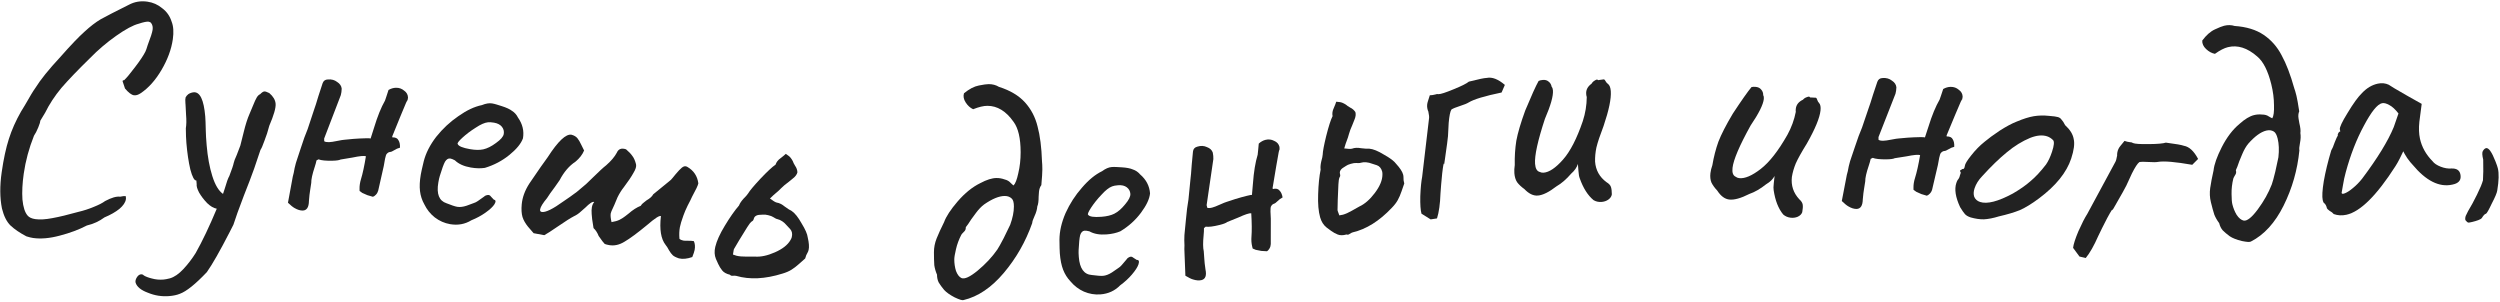
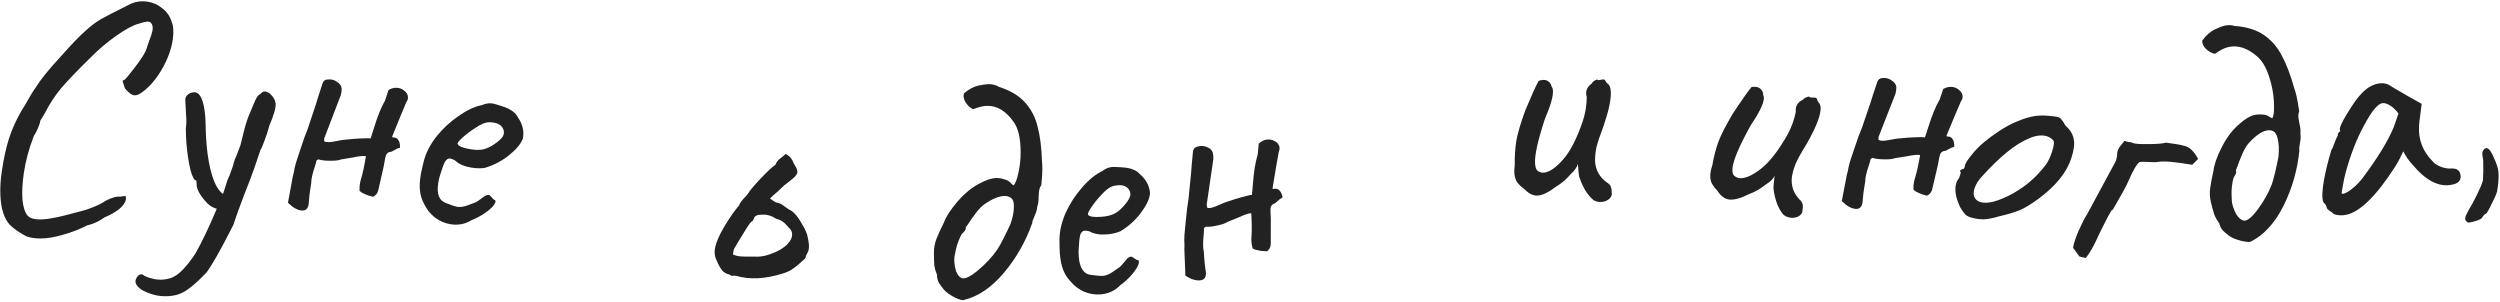
<svg xmlns="http://www.w3.org/2000/svg" width="1475" height="178" viewBox="0 0 1475 178" fill="none">
  <path d="M15.572 139.441C11.689 137.402 8.56 135.27 6.185 133.043C3.943 130.836 2.267 127.497 1.157 123.027C-0.102 116.785 -0.154 109.639 1.001 101.588C2.118 93.801 3.527 87.268 5.228 81.989C6.947 76.579 9.336 71.197 12.394 65.844L14.772 61.942C17.66 56.834 19.689 53.488 20.86 51.905C23.842 47.08 28.758 40.983 35.607 33.614C41.721 26.679 46.476 21.704 49.872 18.689C53.287 15.542 56.466 13.102 59.408 11.369C62.483 9.655 68.01 6.812 75.988 2.838C79.346 1.03 83.004 0.41 86.964 0.978C90.263 1.452 93.176 2.745 95.701 4.859C98.377 6.859 100.224 9.481 101.24 12.725C102.332 15.441 102.575 18.911 101.969 23.134C101.117 29.073 98.907 35.087 95.339 41.175C91.771 47.264 87.677 51.862 83.055 54.97C81.564 55.969 80.225 56.383 79.038 56.212C77.586 56.004 75.824 54.674 73.751 52.221C72.885 49.807 72.415 48.392 72.34 47.977C72.264 47.563 72.566 47.337 73.245 47.299C74.641 46.018 76.755 43.492 79.585 39.723C82.567 35.84 84.624 32.768 85.757 30.506C86.135 29.752 86.588 28.47 87.117 26.66C88.836 22.193 89.809 19.167 90.036 17.583C90.264 15.999 89.982 14.679 89.19 13.623C88.851 13.17 88.352 12.896 87.692 12.802C86.636 12.65 84.694 13.045 81.864 13.986C78.507 14.851 74.056 17.243 68.51 21.162C62.964 25.08 57.822 29.461 53.087 34.304C45.879 41.352 40.256 47.212 36.218 51.886C32.312 56.579 29.122 61.442 26.649 66.475L23.732 71.31C23.789 71.856 23.401 73.148 22.57 75.184C21.739 77.22 20.899 78.85 20.05 80.075C17.104 87.465 15.091 94.921 14.011 102.444C13.197 108.12 12.939 113.201 13.238 117.689C13.669 122.196 14.694 125.374 16.315 127.223C17.238 128.298 18.756 128.988 20.867 129.291C23.507 129.669 26.835 129.473 30.852 128.703C35.001 127.951 40.093 126.729 46.128 125.036C49.334 124.283 52.37 123.305 55.237 122.1C58.236 120.914 60.49 119.755 61.999 118.625C65.791 116.61 68.742 115.754 70.854 116.057C72.382 115.737 73.409 115.615 73.937 115.691C74.201 115.729 74.305 115.946 74.248 116.342C74.342 116.625 74.351 117.03 74.275 117.558C74.01 119.406 72.727 121.309 70.425 123.269C68.142 125.097 65.209 126.764 61.626 128.27C58.607 130.531 55.146 132.122 51.242 133.043C46.583 135.473 41.246 137.468 35.23 139.029C29.346 140.61 24.094 141.068 19.474 140.405C18.419 140.254 17.118 139.933 15.572 139.441Z" fill="#222222" />
  <path d="M158.87 54.905C161.175 56.852 162.422 58.954 162.613 61.213C162.815 63.604 161.573 67.924 158.889 74.172C158.084 77.317 157.129 80.275 156.024 83.044C155.053 85.802 154.268 87.608 153.671 88.461L149.978 99.41C148.355 103.962 146.329 109.285 143.899 115.377C140.939 123.12 138.88 128.847 137.721 132.557L135.483 136.961C129.736 148.15 125.249 156.022 122.02 160.576C115.262 167.703 109.935 171.965 106.038 173.364C104.356 174.042 102.319 174.481 99.927 174.683C95.543 175.052 91.34 174.403 87.319 172.735C83.177 171.211 80.733 169.21 79.989 166.73C79.777 165.811 80.025 164.787 80.733 163.657C81.441 162.527 82.259 161.922 83.189 161.844C83.854 161.788 84.407 162.009 84.851 162.507C85.981 163.214 87.57 163.816 89.62 164.312C91.812 164.93 94.105 165.138 96.496 164.937C97.426 164.858 98.677 164.619 100.249 164.219C102.862 163.463 105.517 161.633 108.216 158.73C110.915 155.826 113.326 152.679 115.448 149.288C119.405 142.264 123.554 133.551 127.895 123.15C125.991 122.775 124.091 121.664 122.195 119.817C120.289 117.837 118.709 115.762 117.455 113.593C116.335 111.413 115.863 109.78 116.039 108.695L115.854 106.503C114.658 106.604 113.471 104.429 112.293 99.979C111.248 95.518 110.473 90.298 109.969 84.319C109.778 82.06 109.67 79.193 109.644 75.716C109.997 73.545 110.044 70.932 109.786 67.876C109.65 64.676 109.543 62.611 109.464 61.681L109.397 60.884C109.263 59.29 109.3 58.149 109.51 57.463C109.852 56.765 110.4 56.116 111.152 55.518C112.17 54.897 113.211 54.541 114.274 54.452C117.994 54.138 120.268 58.897 121.098 68.729C121.221 70.19 121.329 73.058 121.422 77.332C121.446 79.203 121.615 81.999 121.929 85.719C122.511 92.628 123.625 98.689 125.269 103.902C126.913 109.116 129.014 112.619 131.574 114.41L132.534 111.519C133.671 107.543 134.593 104.989 135.3 103.859C136.836 99.849 137.691 97.302 137.867 96.216C138.054 95.264 138.656 93.674 139.673 91.448L141.81 85.848C142.008 85.029 142.659 82.432 143.762 78.057C144.854 73.549 146.018 69.905 147.255 67.124C147.697 66.017 148.366 64.422 149.26 62.339C150.144 60.124 150.879 58.523 151.465 57.537C152.05 56.551 152.731 55.891 153.505 55.558C154.49 54.539 155.314 54.001 155.979 53.945C156.51 53.9 157.474 54.22 158.87 54.905Z" fill="#222222" />
  <path d="M229.224 53.078C230.673 52.245 232.13 51.812 233.596 51.779C235.462 51.738 237.075 52.302 238.435 53.472C239.925 54.506 240.69 55.889 240.728 57.622C240.734 57.888 240.616 58.558 240.373 59.63C240.734 57.888 239.399 60.786 236.366 68.322C233.334 75.858 231.69 79.896 231.436 80.435L231.449 81.035C233.315 80.993 234.528 81.566 235.088 82.754C235.779 83.805 236.078 85.266 235.986 87.135C234.793 87.428 233.67 87.92 232.618 88.611C231.567 89.301 230.708 89.653 230.041 89.668C229.642 89.677 229.179 89.888 228.655 90.299C228.131 90.711 227.808 91.185 227.687 91.722C227.432 92.261 227.012 94.337 226.425 97.951L223.148 112.428C222.902 113.367 222.454 114.177 221.802 114.859C221.15 115.54 220.559 115.953 220.029 116.099C219.493 115.977 218.419 115.668 216.808 115.17C215.326 114.537 214.316 114.092 213.777 113.838C213.235 113.45 212.693 113.062 212.151 112.674L212.124 111.474C212.082 109.608 212.372 107.667 212.994 105.653C213.989 102.43 214.956 97.941 215.894 92.185C214.819 91.809 212.157 92.068 207.909 92.963C203.659 93.725 201.333 94.111 200.934 94.12C200.143 94.537 198.548 94.773 196.148 94.826C192.282 94.913 189.542 94.641 187.928 94.01L186.742 94.636C186.502 95.842 186.132 97.184 185.631 98.662C184.257 102.827 183.593 105.91 183.637 107.909C183.412 109.781 183.18 111.32 182.94 112.526C182.703 113.865 182.481 115.87 182.274 118.542C182.224 122.278 181 124.172 178.6 124.226C177.134 124.258 175.522 123.761 173.766 122.733C172.821 122.221 171.531 121.183 169.895 119.619L172.751 104.151C173.124 102.943 173.486 101.268 173.839 99.126C174.324 96.981 174.819 95.236 175.322 93.891L177.383 87.644C178.878 82.943 180.26 79.111 181.527 76.148C181.527 76.148 182.839 72.185 185.463 64.257C185.842 63.316 186.652 60.763 187.893 56.601C189.264 52.303 190.075 49.818 190.327 49.145C190.827 47.667 191.877 46.91 193.477 46.874C195.606 46.693 197.418 47.186 198.911 48.353C200.534 49.384 201.431 50.698 201.6 52.294C201.609 52.694 201.557 53.362 201.444 54.298C201.329 55.101 201.209 55.704 201.085 56.107L191.255 81.733L191.29 83.332C191.832 83.72 192.77 83.899 194.103 83.87C195.169 83.846 196.764 83.61 198.888 83.162C201.146 82.712 202.541 82.481 203.074 82.469C204.271 82.309 206.067 82.135 208.464 81.948C210.86 81.761 213.258 81.641 215.657 81.588C217.524 81.546 218.525 81.59 218.661 81.721L220.718 75.273C222.705 68.694 224.853 63.378 227.163 59.325C227.287 58.922 227.538 58.183 227.914 57.108C228.287 55.899 228.724 54.556 229.224 53.078Z" fill="#222222" />
  <path d="M278.134 129.947C274.353 132.274 270.162 133.044 265.563 132.254C262.278 131.691 259.259 130.361 256.507 128.266C253.887 126.193 251.827 123.607 250.33 120.509C248.982 118.114 248.139 115.534 247.802 112.77C247.464 110.007 247.623 106.72 248.276 102.909C248.502 101.594 249.084 98.989 250.024 95.091C251.252 90.297 253.697 85.508 257.359 80.725C261.152 75.965 265.5 71.908 270.404 68.556C275.331 65.072 279.967 62.891 284.311 62.013C286.639 61.06 288.657 60.73 290.366 61.023C291.286 61.181 292.194 61.404 293.091 61.693C293.989 61.983 294.952 62.283 295.981 62.595C298.804 63.485 300.871 64.449 302.181 65.485C303.645 66.413 304.779 67.689 305.582 69.316C308.304 73.165 309.293 77.257 308.549 81.594C307.482 84.658 304.825 87.922 300.578 91.387C296.331 94.852 291.496 97.405 286.074 99.045C283.573 99.427 280.812 99.359 277.789 98.841C273.716 98.142 270.577 96.724 268.373 94.587C267.258 93.99 266.372 93.635 265.715 93.522C264.532 93.319 263.477 93.95 262.549 95.414C261.753 96.901 260.731 99.702 259.484 103.817C259.195 104.714 258.904 106.017 258.611 107.726C257.461 114.428 259.064 118.49 263.419 119.914C266.329 121.09 268.441 121.79 269.755 122.016C271.332 122.286 273.196 122.065 275.347 121.352L279.465 119.826C280.321 119.567 281.134 119.166 281.904 118.621C282.673 118.077 283.366 117.587 283.982 117.152C284.29 116.934 284.752 116.607 285.368 116.172C286.006 115.605 286.534 115.29 286.951 115.226C287.521 115.053 288.004 115.001 288.398 115.068C288.924 115.159 289.459 115.589 290.003 116.358C290.57 116.997 291.028 117.481 291.377 117.812C292.56 118.015 292.676 118.914 291.726 120.51C290.798 121.974 289.026 123.631 286.408 125.482C283.945 127.224 281.187 128.712 278.134 129.947ZM285.107 88.124C287.499 87.587 290.015 86.328 292.655 84.346C295.426 82.386 296.947 80.618 297.217 79.041C297.488 77.464 297.122 76.048 296.12 74.794C295.117 73.54 293.565 72.733 291.462 72.372C289.885 72.101 288.68 72.03 287.846 72.157C285.917 72.367 283.5 73.441 280.597 75.378C277.717 77.183 275.154 79.111 272.909 81.161C270.663 83.211 269.704 84.466 270.03 84.928C270.484 86.224 272.945 87.255 277.414 88.021C280.436 88.54 283.001 88.574 285.107 88.124Z" fill="#222222" />
-   <path d="M314.846 137.593C314.181 136.792 313.064 135.5 311.495 133.718C309.951 131.805 308.878 129.912 308.275 128.038C307.697 126.032 307.544 123.563 307.815 120.63C308.174 116.493 309.684 112.366 312.344 108.248L319.029 98.501L323.144 92.754C329.232 83.304 333.915 78.882 337.192 79.489C338.741 79.911 339.902 80.601 340.674 81.557C341.446 82.514 342.17 83.732 342.845 85.213C343.52 86.694 344.113 87.888 344.623 88.796C343.637 91.19 341.943 93.385 339.54 95.381C335.835 97.815 332.723 101.442 330.203 106.264L327.436 110.227C325.281 113.082 323.717 115.302 322.746 116.885C320.304 119.823 318.95 122.013 318.683 123.455C318.513 124.373 318.822 124.904 319.608 125.05C321.837 125.462 326.161 123.347 332.579 118.704C335.065 116.995 336.308 116.14 336.308 116.14C339.26 114.11 341.717 112.192 343.679 110.385C344.611 109.744 346.572 107.937 349.563 104.965C353.379 101.197 356.076 98.713 357.654 97.513C360.572 94.934 362.655 92.472 363.902 90.127C364.864 87.864 366.684 87.184 369.365 88.087C371.006 89.475 372.254 90.791 373.109 92.034C373.988 93.146 374.705 94.77 375.258 96.906C375.564 98.184 375.04 99.917 373.686 102.107C372.462 104.322 370.593 107.094 368.078 110.426C366.666 112.198 365.413 114.204 364.321 116.442C363.36 118.705 362.753 120.152 362.501 120.784L360.789 124.535L360.338 125.875C360.12 127.055 360.275 128.779 360.805 131.046C362.762 130.731 364.337 130.276 365.532 129.684C366.881 128.984 368.035 128.249 368.991 127.476C369.948 126.704 370.581 126.211 370.892 125.998C373.319 123.871 375.703 122.346 378.044 121.423C378.452 120.685 379.044 120.048 379.821 119.514C380.622 118.849 381.178 118.409 381.489 118.196C383.46 117.069 384.763 115.886 385.399 114.648L394.743 107.021C395.52 106.487 396.268 105.744 396.986 104.792C397.705 103.84 398.232 103.192 398.567 102.847C400.135 100.968 401.397 99.642 402.354 98.87C403.465 97.991 404.509 97.845 405.485 98.432C409.283 100.627 411.461 103.877 412.02 108.184C411.802 109.364 410.571 111.984 408.328 116.044C407.848 117.175 406.984 118.914 405.736 121.259C404.644 123.498 403.809 125.445 403.231 127.101C402.124 130.15 401.425 132.462 401.134 134.035C400.746 136.133 400.661 138.422 400.88 140.903C401.463 141.418 402.213 141.76 403.131 141.93C403.786 142.051 404.729 142.09 405.957 142.046C407.317 142.027 408.455 142.102 409.373 142.272C410.048 143.753 410.204 145.476 409.84 147.443C409.67 148.361 409.206 149.766 408.449 151.66C405.405 152.724 402.78 152.984 400.576 152.441C398.789 151.839 397.55 151.203 396.861 150.533C396.171 149.863 395.465 148.918 394.741 147.7C394.042 146.35 393.359 145.274 392.694 144.473C389.95 140.982 389.032 135.321 389.939 127.488C389.069 127.056 386.375 128.795 381.854 132.704C376.091 137.469 371.615 140.776 368.425 142.626C365.366 144.501 362.329 145.159 359.313 144.601C358.264 144.407 357.424 144.184 356.793 143.932C356.21 143.417 355.011 141.839 353.194 139.198C352.461 137.299 351.458 135.758 350.186 134.573C349.471 130.373 349.104 127.593 349.085 126.233C348.958 124.718 349.004 123.371 349.223 122.191C349.441 121.011 349.897 120.011 350.592 119.19C350.092 118.962 349.375 119.168 348.443 119.809C347.511 120.45 346.542 121.288 345.537 122.323C345.202 122.667 344.311 123.452 342.865 124.676C341.549 125.924 340.15 126.885 338.67 127.56C336.723 128.556 333.574 130.55 329.224 133.541C325.339 136.212 322.645 137.951 321.139 138.757L314.846 137.593Z" fill="#222222" />
  <path d="M430.643 162.087C428.568 161.594 427.054 160.755 426.102 159.569C425.15 158.384 424.359 157.1 423.728 155.717C423.097 154.334 422.648 153.336 422.382 152.725C421.516 150.601 421.391 148.241 422.008 145.647C422.839 142.144 424.714 137.999 427.633 133.21C430.582 128.292 433.381 124.297 436.029 121.226C436.436 120.089 437.293 118.785 438.602 117.314C440.04 115.874 440.981 114.796 441.426 114.079C442.345 112.516 444.737 109.658 448.601 105.505C452.625 101.253 455.616 98.468 457.573 97.151C458.073 95.626 459.06 94.353 460.536 93.333C462.042 92.183 463.067 91.33 463.61 90.774C463.968 90.996 464.555 91.409 465.371 92.014C466.187 92.619 466.975 93.628 467.735 95.042C467.971 95.783 468.434 96.716 469.127 97.839C469.949 98.994 470.401 100.266 470.482 101.656C470.174 102.953 469.267 104.176 467.76 105.326C466.414 106.377 465.566 107.066 465.214 107.394C463.386 108.741 461.929 109.971 460.843 111.084C459.757 112.196 458.877 113.015 458.204 113.541C457.019 114.493 455.707 115.688 454.269 117.129C456.129 118.529 457.448 119.322 458.226 119.507C459.814 119.747 461.408 120.537 463.008 121.876C464.64 123.086 466.008 123.959 467.114 124.495C469.005 125.767 470.958 128.217 472.974 131.848C475.15 135.38 476.347 138.131 476.565 140.101C477.314 143.294 477.488 145.733 477.088 147.42C476.934 148.068 476.746 148.572 476.524 148.93C475.857 150.005 475.37 151.192 475.062 152.489C474.358 153.144 473.142 154.226 471.414 155.734C469.846 157.143 468.339 158.293 466.895 159.183C465.45 160.073 463.696 160.822 461.634 161.428C451.42 164.622 442.337 165.069 434.387 162.77C433.868 162.647 433.188 162.622 432.348 162.697C431.638 162.803 431.07 162.599 430.643 162.087ZM434.537 150.883C436.093 151.253 437.971 151.425 440.17 151.398C442.369 151.372 444.083 151.368 445.312 151.386C448.808 151.668 452.776 150.829 457.216 148.868C461.656 146.907 464.684 144.543 466.3 141.775C466.745 141.058 467.028 140.44 467.151 139.921C467.614 137.975 467.304 136.394 466.222 135.178C465.895 134.826 465.239 134.123 464.257 133.067C463.404 132.042 462.504 131.212 461.559 130.577C460.614 129.941 459.622 129.5 458.584 129.254L458.195 129.161C457.936 129.099 457.268 128.735 456.193 128.069C455.606 127.656 454.599 127.279 453.172 126.941C451.875 126.633 450.871 126.531 450.161 126.637C449.741 126.674 449.046 126.715 448.076 126.758C447.107 126.802 446.285 127.087 445.612 127.612C445.1 128.039 444.721 128.771 444.474 129.809C444.413 130.068 443.981 130.445 443.178 130.94C442.536 131.336 440.169 134.953 436.078 141.793L433.32 146.483C433.129 146.712 432.987 147.021 432.895 147.41L432.442 150.18L434.537 150.883Z" fill="#222222" />
  <path d="M568.45 177.048C567.783 177.315 566.05 176.783 563.248 175.453C560.447 173.988 558.379 172.523 557.045 171.058C555.71 169.459 554.642 167.993 553.841 166.661C553.173 165.328 552.839 163.795 552.837 162.061C552.035 160.195 551.501 158.329 551.232 156.463C551.097 154.463 551.028 151.93 551.026 148.863C551.023 146.063 551.554 143.329 552.619 140.662C553.683 137.994 555.147 134.793 557.011 131.058C558.208 127.723 560.871 123.655 565 118.851C569.263 113.914 573.726 110.31 578.391 108.04C582.123 106.036 585.322 105.034 587.988 105.031C589.588 105.03 591.122 105.295 592.589 105.827C594.189 106.226 595.39 106.892 596.191 107.824C596.992 108.624 597.592 109.157 597.992 109.423C599.058 108.355 599.989 105.955 600.786 102.221C601.716 98.353 602.179 94.219 602.175 89.819C602.168 81.553 600.763 75.554 597.96 71.823C593.555 65.56 588.419 62.431 582.552 62.436C580.285 62.438 577.486 63.107 574.154 64.443C572.42 63.645 570.952 62.313 569.75 60.447C568.549 58.581 568.214 56.782 568.746 55.048C571.81 52.512 574.742 50.976 577.542 50.44C580.208 49.905 582.141 49.636 583.341 49.635C585.608 49.633 587.608 50.165 589.343 51.23C596.011 53.358 601.147 56.42 604.75 60.417C608.354 64.414 610.825 69.145 612.163 74.611C613.634 80.076 614.506 86.942 614.78 95.209C614.914 96.409 614.982 98.008 614.984 100.008C614.986 101.742 614.788 104.809 614.392 109.209C613.593 110.276 613.127 111.61 612.995 113.21C612.863 114.81 612.798 115.744 612.798 116.01C612.8 118.677 612.535 120.611 612.003 121.811C611.871 123.544 611.339 125.412 610.408 127.412C609.476 129.413 609.01 130.814 609.011 131.614C605.154 142.55 599.562 152.355 592.236 161.028C584.91 169.701 576.981 175.041 568.45 177.048ZM567.239 164.049C569.106 164.848 572.305 163.378 576.835 159.641C581.498 155.77 585.362 151.634 588.424 147.231C589.223 146.03 590.488 143.763 592.219 140.428C593.949 136.96 595.213 134.359 596.012 132.625C597.475 128.623 598.205 125.023 598.203 121.823C598.201 119.556 597.8 118.023 596.999 117.224C595.931 116.158 594.531 115.626 592.797 115.627C589.464 115.63 585.399 117.3 580.602 120.638C579.003 121.839 577.404 123.507 575.806 125.642C574.341 127.643 573.409 128.911 573.009 129.444C571.678 131.579 570.612 133.113 569.813 134.047L569.814 134.447C569.814 135.38 569.415 136.181 568.616 136.848C567.949 137.515 567.483 138.049 567.217 138.449C565.753 141.25 564.688 144.118 564.024 147.052C563.36 149.852 563.028 151.853 563.029 153.053C563.031 155.453 563.367 157.719 564.035 159.852C564.837 161.985 565.905 163.384 567.239 164.049Z" fill="#222222" />
  <path d="M660.859 168.378C657.761 171.56 653.886 173.33 649.234 173.69C645.91 173.947 642.658 173.396 639.477 172.038C636.429 170.668 633.8 168.665 631.59 166.028C629.698 164.034 628.25 161.739 627.247 159.142C626.243 156.545 625.593 153.319 625.294 149.464C625.192 148.135 625.119 145.466 625.076 141.457C625.095 136.507 626.294 131.266 628.675 125.733C631.188 120.189 634.412 115.192 638.348 110.742C642.273 106.159 646.234 102.911 650.232 100.997C652.256 99.503 654.132 98.689 655.86 98.555C656.791 98.484 657.726 98.478 658.667 98.539C659.608 98.6 660.615 98.656 661.689 98.707C664.644 98.879 666.884 99.308 668.408 99.992C670.055 100.534 671.466 101.494 672.643 102.874C676.223 105.941 678.183 109.667 678.523 114.054C678.238 117.286 676.46 121.101 673.189 125.499C669.919 129.898 665.855 133.556 660.999 136.472C658.668 137.455 655.973 138.064 652.916 138.301C648.795 138.62 645.405 138.012 642.745 136.48C641.518 136.173 640.572 136.046 639.907 136.097C638.711 136.19 637.842 137.059 637.301 138.706C636.892 140.342 636.587 143.308 636.384 147.603C636.323 148.544 636.359 149.879 636.493 151.607C637.017 158.387 639.565 161.934 644.136 162.249C647.245 162.677 649.464 162.84 650.794 162.737C652.389 162.614 654.143 161.943 656.054 160.726L659.673 158.239C660.44 157.779 661.13 157.19 661.744 156.474C662.357 155.758 662.909 155.114 663.399 154.541C663.645 154.254 664.013 153.825 664.503 153.252C664.984 152.546 665.418 152.111 665.807 151.947C666.318 151.64 666.773 151.472 667.172 151.441C667.703 151.4 668.327 151.686 669.043 152.299C669.749 152.779 670.312 153.137 670.731 153.372C671.928 153.279 672.26 154.123 671.729 155.903C671.188 157.549 669.875 159.59 667.789 162.025C665.827 164.316 663.517 166.434 660.859 168.378ZM657.39 126.12C659.578 125.014 661.709 123.178 663.784 120.61C665.992 118.032 667.034 115.946 666.911 114.35C666.787 112.755 666.086 111.472 664.808 110.501C663.529 109.53 661.826 109.127 659.699 109.291C658.104 109.415 656.918 109.64 656.141 109.968C654.321 110.643 652.24 112.275 649.9 114.864C647.549 117.319 645.535 119.815 643.859 122.352C642.183 124.888 641.56 126.341 641.99 126.709C642.747 127.854 645.385 128.252 649.905 127.902C652.963 127.666 655.458 127.071 657.39 126.12Z" fill="#222222" />
  <path d="M742.667 84.736C743.897 83.606 745.224 82.865 746.648 82.511C748.459 82.061 750.157 82.257 751.74 83.1C753.421 83.782 754.47 84.964 754.888 86.646C754.952 86.905 754.983 87.584 754.982 88.684C754.952 86.905 754.284 90.025 752.979 98.043C751.674 106.06 750.956 110.36 750.826 110.942L750.971 111.525C752.782 111.074 754.091 111.367 754.898 112.403C755.803 113.278 756.415 114.637 756.736 116.481C755.635 117.029 754.648 117.755 753.773 118.659C752.899 119.563 752.138 120.096 751.491 120.257C751.103 120.353 750.698 120.66 750.277 121.176C749.856 121.693 749.645 122.227 749.644 122.776C749.514 123.358 749.56 125.476 749.781 129.131L749.759 143.974C749.725 144.944 749.465 145.833 748.979 146.641C748.492 147.449 748.007 147.981 747.521 148.239C746.971 148.239 745.856 148.172 744.174 148.04C742.59 147.747 741.507 147.535 740.925 147.405C740.311 147.145 739.697 146.886 739.083 146.626L738.794 145.462C738.344 143.65 738.201 141.693 738.366 139.592C738.63 136.229 738.588 131.637 738.241 125.815C737.109 125.684 734.569 126.522 730.621 128.327C726.641 130.002 724.457 130.888 724.069 130.985C723.389 131.566 721.884 132.146 719.555 132.725C715.803 133.657 713.07 133.992 711.356 133.731L710.336 134.603C710.367 135.832 710.3 137.222 710.136 138.774C709.709 143.139 709.737 146.292 710.219 148.233C710.41 150.109 710.521 151.661 710.552 152.89C710.615 154.249 710.838 156.254 711.222 158.906C711.993 162.562 711.214 164.679 708.884 165.257C707.461 165.611 705.78 165.479 703.84 164.862C702.806 164.569 701.319 163.839 699.381 162.672L698.773 146.955C698.872 145.694 698.859 143.98 698.732 141.813C698.736 139.614 698.835 137.804 699.031 136.381L699.672 129.833C700.099 124.919 700.606 120.877 701.193 117.709C701.193 117.709 701.603 113.554 702.424 105.244C702.587 104.242 702.818 101.575 703.115 97.242C703.51 92.747 703.756 90.144 703.854 89.433C704.018 87.881 704.876 86.912 706.429 86.526C708.467 85.883 710.343 85.966 712.056 86.777C713.866 87.427 715.028 88.512 715.543 90.032C715.64 90.421 715.736 91.084 715.832 92.022C715.895 92.83 715.91 93.445 715.877 93.865L711.908 121.023L712.294 122.576C712.908 122.835 713.862 122.805 715.156 122.483C716.191 122.226 717.696 121.646 719.67 120.743C721.773 119.809 723.084 119.277 723.601 119.148C724.734 118.73 726.449 118.166 728.746 117.458C731.043 116.75 733.356 116.107 735.685 115.528C737.497 115.078 738.483 114.902 738.645 114.999L739.237 108.257C739.732 101.402 740.662 95.745 742.026 91.284C742.059 90.864 742.141 90.088 742.272 88.956C742.371 87.695 742.503 86.288 742.667 84.736Z" fill="#222222" />
-   <path d="M794.442 138.342C792.39 138.926 790.66 138.933 789.25 138.364C787.84 137.795 786.522 137.061 785.296 136.162C784.07 135.264 783.192 134.613 782.661 134.209C780.867 132.779 779.606 130.781 778.876 128.216C777.89 124.754 777.501 120.221 777.708 114.617C777.879 108.884 778.369 104.031 779.179 100.058C778.979 98.867 779.09 97.311 779.513 95.388C780.065 93.429 780.359 92.028 780.397 91.186C780.435 89.372 781.126 85.71 782.468 80.199C783.903 74.523 785.152 70.632 786.216 68.527C785.907 66.952 786.146 65.358 786.936 63.748C787.688 62.008 788.166 60.764 788.368 60.013C788.789 60.032 789.503 60.105 790.511 60.235C791.518 60.364 792.699 60.86 794.053 61.722C794.62 62.254 795.48 62.84 796.634 63.483C797.915 64.088 798.931 64.978 799.68 66.151C800.045 67.433 799.851 68.944 799.099 70.683C798.438 72.257 798.034 73.273 797.887 73.731C796.951 75.8 796.28 77.585 795.876 79.086C795.472 80.588 795.104 81.732 794.774 82.519C794.204 83.929 793.644 85.613 793.093 87.572C795.4 87.886 796.938 87.933 797.708 87.714C799.21 87.148 800.987 87.058 803.038 87.445C805.052 87.703 806.673 87.797 807.9 87.725C810.171 87.91 813.073 89.094 816.605 91.277C820.229 93.296 822.618 95.111 823.77 96.724C825.983 99.144 827.327 101.187 827.802 102.854C827.984 103.496 828.066 104.027 828.048 104.448C827.991 105.712 828.146 106.985 828.511 108.267C828.217 109.183 827.684 110.721 826.913 112.881C826.233 114.876 825.48 116.616 824.655 118.098C823.829 119.581 822.664 121.091 821.161 122.628C813.809 130.404 806.103 135.231 798.042 137.109C797.529 137.255 796.925 137.566 796.228 138.042C795.66 138.481 795.065 138.581 794.442 138.342ZM792.366 126.664C793.905 126.226 795.627 125.459 797.533 124.362C799.439 123.265 800.933 122.424 802.014 121.839C805.202 120.377 808.254 117.706 811.17 113.826C814.086 109.947 815.573 106.404 815.631 103.199C815.669 102.357 815.615 101.679 815.469 101.166C814.921 99.243 813.878 98.014 812.341 97.482C811.883 97.335 810.967 97.041 809.594 96.6C808.349 96.122 807.159 95.837 806.024 95.745C804.888 95.652 803.808 95.751 802.782 96.043L802.397 96.153C802.14 96.226 801.38 96.234 800.117 96.178C799.403 96.104 798.34 96.268 796.93 96.669C795.647 97.034 794.722 97.436 794.154 97.875C793.805 98.113 793.219 98.488 792.394 99C791.57 99.512 790.992 100.161 790.661 100.949C790.423 101.571 790.449 102.395 790.741 103.421C790.814 103.678 790.622 104.218 790.163 105.041C789.796 105.7 789.499 110.013 789.271 117.98L789.155 123.419C789.1 123.712 789.127 124.051 789.237 124.436L790.195 127.074L792.366 126.664Z" fill="#222222" />
-   <path d="M844.073 129.441C842.97 128.717 841.17 127.592 838.675 126.067C838.111 124.006 837.878 120.582 837.974 115.796C838.174 110.852 838.539 107.031 839.069 104.334L843.137 69.788C843.262 69.081 843.122 67.748 842.716 65.79C842.504 65.425 842.317 64.851 842.154 64.068C841.856 62.632 841.964 61.18 842.476 59.712C842.989 58.244 843.359 57.078 843.589 56.213L845.196 56.084C845.588 56.003 846.11 55.894 846.763 55.759C847.519 55.466 848.185 55.396 848.761 55.548C849.991 55.566 852.926 54.617 857.567 52.7C862.338 50.758 865.361 49.245 866.634 48.164L873.643 46.506C875.21 46.181 876.399 46.002 877.209 45.97C880.342 45.32 883.895 46.694 887.868 50.091L885.939 54.577C876.017 56.635 869.546 58.59 866.526 60.442C865.563 61.05 863.868 61.742 861.442 62.518C859.015 63.294 857.32 63.986 856.357 64.594C855.633 65.698 855.09 68.329 854.727 72.49C854.495 76.623 854.357 79.239 854.312 80.338L853.795 84.734C852.651 93.006 852.066 97.076 852.039 96.946C851.871 95.483 851.492 97.263 850.9 102.288C850.412 107.156 850.074 111.107 849.887 114.141C849.669 120.314 848.985 125.222 847.835 128.865L844.073 129.441Z" fill="#222222" />
  <path d="M940.216 118.094C936.793 115.279 934.056 110.941 932.005 105.079C931.679 104.302 931.44 102.916 931.288 100.922C931.136 98.928 931.03 97.532 930.97 96.734C930.323 98.789 928.998 100.695 926.992 102.452C924.166 105.742 921.28 108.235 918.334 109.93C913.913 113.342 910.24 115.159 907.315 115.381C904.656 115.583 902.019 114.313 899.404 111.57C897.564 110.239 896.123 108.878 895.082 107.486C894.173 106.084 893.637 104.32 893.476 102.193C893.364 100.73 893.442 99.12 893.71 97.361C893.602 92.422 893.907 87.651 894.627 83.05C895.48 78.439 897.234 72.489 899.889 65.2C903.506 56.501 906.14 50.684 907.789 47.751C908.433 47.434 909.287 47.236 910.351 47.155C911.68 47.054 912.774 47.371 913.633 48.109C914.624 48.836 915.236 49.859 915.471 51.178C915.91 51.679 916.165 52.395 916.236 53.326C916.488 56.65 914.909 62.252 911.496 70.134C907.262 83.025 905.326 91.864 905.69 96.65C905.903 99.442 906.827 101.044 908.463 101.454C909.158 101.802 909.904 101.946 910.702 101.886C914.026 101.633 917.842 99.069 922.152 94.195C926.461 89.321 930.364 81.737 933.86 71.442C935.378 66.78 936.154 62.041 936.189 57.224C936.025 56.836 935.913 56.242 935.853 55.445C935.671 53.052 936.721 51.033 939.003 49.389C939.474 48.55 940.159 47.897 941.06 47.427C941.95 46.824 942.548 46.779 942.855 47.29L946.03 46.848C946.419 46.685 946.848 47.053 947.318 47.954C947.777 48.721 948.217 49.223 948.636 49.458C949.627 50.185 950.203 51.612 950.365 53.739C950.699 58.127 949.282 64.987 946.114 74.321C943.992 79.831 942.577 84.084 941.869 87.08C941.284 89.932 941.025 92.693 941.095 95.362C941.479 100.414 943.725 104.456 947.833 107.486C949.234 108.316 950.107 109.252 950.454 110.296C950.801 111.339 950.978 112.796 950.987 114.668C950.812 115.884 950.09 116.942 948.821 117.841C947.675 118.597 946.371 119.03 944.909 119.141C943.18 119.273 941.616 118.924 940.216 118.094Z" fill="#222222" />
  <path d="M1052.09 126.545C1049.26 123.139 1047.38 118.366 1046.46 112.224C1046.29 111.399 1046.31 109.993 1046.54 108.006C1046.76 106.018 1046.92 104.627 1047.01 103.832C1045.99 105.73 1044.33 107.354 1042.03 108.705C1038.64 111.409 1035.34 113.318 1032.12 114.432C1027.14 116.957 1023.2 118.055 1020.28 117.727C1017.63 117.428 1015.28 115.687 1013.22 112.503C1011.66 110.852 1010.5 109.245 1009.74 107.683C1009.11 106.136 1008.91 104.302 1009.15 102.183C1009.32 100.725 1009.69 99.158 1010.29 97.48C1011.1 92.608 1012.3 87.979 1013.86 83.593C1015.56 79.223 1018.4 73.706 1022.37 67.042C1027.55 59.172 1031.23 53.951 1033.39 51.378C1034.09 51.188 1034.96 51.152 1036.02 51.272C1037.35 51.421 1038.36 51.938 1039.07 52.822C1039.91 53.722 1040.32 54.842 1040.3 56.181C1040.64 56.756 1040.75 57.507 1040.65 58.435C1040.28 61.747 1037.68 66.956 1032.85 74.06C1026.28 85.932 1022.73 94.253 1022.19 99.023C1021.87 101.805 1022.48 103.551 1024.01 104.26C1024.63 104.732 1025.34 105.013 1026.13 105.103C1029.44 105.476 1033.67 103.671 1038.82 99.689C1043.96 95.707 1049.22 88.986 1054.58 79.527C1056.94 75.231 1058.59 70.721 1059.52 65.996C1059.43 65.584 1059.44 64.98 1059.52 64.185C1059.79 61.8 1061.2 60.013 1063.75 58.824C1064.37 58.089 1065.17 57.575 1066.14 57.282C1067.13 56.857 1067.72 56.924 1067.93 57.484L1071.13 57.643C1071.54 57.556 1071.9 57.998 1072.19 58.97C1072.5 59.81 1072.83 60.385 1073.2 60.694C1074.04 61.594 1074.34 63.104 1074.1 65.224C1073.61 69.596 1070.93 76.07 1066.07 84.647C1062.96 89.663 1060.77 93.576 1059.52 96.387C1058.41 99.079 1057.64 101.743 1057.21 104.378C1056.64 109.413 1058.09 113.803 1061.56 117.549C1062.78 118.625 1063.46 119.709 1063.61 120.798C1063.76 121.888 1063.66 123.353 1063.32 125.193C1062.92 126.356 1062.01 127.26 1060.6 127.906C1059.33 128.434 1057.97 128.616 1056.51 128.451C1054.79 128.257 1053.31 127.622 1052.09 126.545Z" fill="#222222" />
  <path d="M1146.49 52.51C1147.95 51.689 1149.41 51.267 1150.87 51.245C1152.74 51.218 1154.35 51.794 1155.7 52.974C1157.18 54.019 1157.94 55.408 1157.96 57.141C1157.96 57.408 1157.84 58.076 1157.59 59.147C1157.96 57.408 1156.61 60.295 1153.52 67.808C1150.43 75.321 1148.76 79.347 1148.5 79.884L1148.51 80.484C1150.37 80.456 1151.58 81.038 1152.13 82.23C1152.81 83.287 1153.1 84.749 1153 86.618C1151.8 86.902 1150.67 87.386 1149.62 88.068C1148.56 88.75 1147.7 89.097 1147.03 89.106C1146.63 89.112 1146.17 89.319 1145.64 89.727C1145.11 90.135 1144.79 90.606 1144.66 91.142C1144.4 91.679 1143.97 93.752 1143.35 97.362L1139.97 111.813C1139.72 112.751 1139.26 113.557 1138.6 114.234C1137.95 114.91 1137.35 115.319 1136.82 115.46C1136.29 115.335 1135.21 115.017 1133.61 114.508C1132.13 113.863 1131.12 113.411 1130.59 113.152C1130.05 112.76 1129.51 112.368 1128.97 111.976L1128.95 110.776C1128.92 108.91 1129.23 106.972 1129.87 104.962C1130.88 101.747 1131.89 97.265 1132.87 91.516C1131.79 91.132 1129.13 91.372 1124.88 92.235C1120.62 92.964 1118.29 93.332 1117.89 93.338C1117.1 93.75 1115.5 93.974 1113.1 94.009C1109.24 94.066 1106.5 93.773 1104.89 93.131L1103.7 93.748C1103.45 94.952 1103.07 96.291 1102.56 97.766C1101.15 101.92 1100.46 104.997 1100.49 106.997C1100.25 108.868 1100.01 110.405 1099.76 111.609C1099.51 112.946 1099.28 114.949 1099.05 117.62C1098.97 121.355 1097.73 123.24 1095.33 123.275C1093.87 123.297 1092.26 122.787 1090.51 121.747C1089.57 121.227 1088.29 120.179 1086.66 118.603L1089.63 103.157C1090.02 101.952 1090.39 100.279 1090.76 98.14C1091.26 95.999 1091.77 94.258 1092.28 92.917L1094.39 86.685C1095.92 81.995 1097.33 78.174 1098.62 75.221C1098.62 75.221 1099.96 71.268 1102.65 63.361C1103.03 62.421 1103.86 59.876 1105.13 55.723C1106.54 51.435 1107.37 48.956 1107.62 48.285C1108.14 46.811 1109.19 46.062 1110.79 46.038C1112.92 45.873 1114.73 46.38 1116.21 47.558C1117.83 48.601 1118.72 49.921 1118.87 51.519C1118.88 51.919 1118.82 52.587 1118.7 53.522C1118.58 54.324 1118.46 54.926 1118.33 55.328L1108.31 80.879L1108.33 82.478C1108.87 82.871 1109.81 83.057 1111.14 83.037C1112.21 83.021 1113.8 82.797 1115.93 82.366C1118.19 81.933 1119.59 81.712 1120.12 81.704C1121.32 81.553 1123.12 81.393 1125.51 81.224C1127.91 81.055 1130.31 80.953 1132.71 80.918C1134.58 80.89 1135.58 80.942 1135.71 81.073L1137.82 74.641C1139.85 68.077 1142.04 62.777 1144.38 58.742C1144.51 58.34 1144.77 57.603 1145.15 56.531C1145.53 55.325 1145.98 53.985 1146.49 52.51Z" fill="#222222" />
  <path d="M1162.68 128.276C1161.16 127.773 1160.04 127.122 1159.32 126.322C1158.6 125.522 1157.65 124.154 1156.47 122.217C1153.76 116.403 1153.01 111.661 1154.23 107.991C1154.52 107.105 1154.79 106.493 1155.05 106.155C1155.72 105.395 1156.14 104.551 1156.31 103.623C1156.6 102.737 1156.79 102.167 1156.87 101.914C1156.53 101.24 1156.38 100.84 1156.43 100.713C1156.51 100.46 1156.7 100.312 1156.99 100.269C1157.33 100.1 1157.6 99.91 1157.82 99.698C1158.57 99.95 1159.06 99.338 1159.27 97.862C1159.35 96.765 1160.59 94.718 1162.99 91.719C1165.43 88.595 1168.08 85.891 1170.94 83.609C1173.09 81.791 1176.05 79.614 1179.84 77.077C1183.76 74.582 1187.09 72.804 1189.83 71.745C1193.74 70.093 1197.12 69.032 1199.94 68.563C1202.76 68.094 1205.74 68.025 1208.86 68.356C1211.6 68.561 1213.41 68.811 1214.3 69.104C1215.18 69.398 1215.86 69.903 1216.32 70.618C1216.96 71.25 1217.66 72.323 1218.42 73.84C1221.33 76.49 1223.02 79.228 1223.49 82.052C1224.13 84.791 1223.63 88.629 1222 93.566C1219.27 101.793 1212.96 109.605 1203.07 117.003C1198.78 120.216 1194.98 122.542 1191.7 123.982C1188.45 125.296 1184.33 126.526 1179.31 127.675C1176.02 128.693 1173.09 129.268 1170.52 129.399C1168.12 129.446 1165.5 129.072 1162.68 128.276ZM1187.57 114.187C1191.74 111.776 1195.21 109.345 1197.99 106.894C1200.89 104.485 1203.95 101.211 1207.14 97.073C1208.49 95.131 1209.66 92.641 1210.67 89.603C1211.93 85.806 1212.13 83.487 1211.29 82.645C1210.23 81.593 1209.07 80.857 1207.81 80.438C1205.02 79.516 1201.69 79.817 1197.81 81.343C1193.1 83.291 1188.51 86.125 1184.04 89.844C1179.62 93.437 1174.76 98.148 1169.46 103.977C1167.31 106.215 1165.82 108.601 1164.98 111.132C1164.36 113.031 1164.3 114.696 1164.8 116.129C1165.44 117.603 1166.58 118.613 1168.23 119.158C1172.4 120.541 1178.85 118.884 1187.57 114.187Z" fill="#222222" />
  <path d="M1226.9 151.362C1226.14 150.281 1224.88 148.572 1223.12 146.234C1223.36 144.11 1224.41 140.841 1226.26 136.429C1228.27 131.908 1230.02 128.492 1231.51 126.18L1248.04 95.574C1248.42 94.963 1248.78 93.673 1249.12 91.703C1249.06 91.286 1249.1 90.683 1249.24 89.895C1249.49 88.451 1250.13 87.141 1251.14 85.965C1252.16 84.79 1252.94 83.843 1253.47 83.124L1255.01 83.597C1255.41 83.666 1255.93 83.758 1256.59 83.873C1257.4 83.88 1258.04 84.061 1258.52 84.415C1259.66 84.885 1262.74 85.086 1267.76 85.018C1272.91 84.973 1276.28 84.683 1277.86 84.148L1284.99 85.193C1286.56 85.469 1287.73 85.742 1288.5 86.012C1291.65 86.564 1294.44 89.152 1296.88 93.775L1293.43 97.232C1283.45 95.483 1276.72 94.912 1273.23 95.519C1272.11 95.729 1270.28 95.747 1267.74 95.572C1265.19 95.398 1263.36 95.416 1262.24 95.626C1261.16 96.384 1259.69 98.629 1257.82 102.362C1256.07 106.118 1254.98 108.499 1254.53 109.503L1252.43 113.399C1248.31 120.664 1246.27 124.231 1246.29 124.1C1246.68 122.678 1245.67 124.193 1243.26 128.645C1241.01 132.989 1239.24 136.536 1237.95 139.287C1235.47 144.944 1233.02 149.253 1230.6 152.215L1226.9 151.362Z" fill="#222222" />
  <path d="M1328.05 142.497C1327.46 142.915 1325.65 142.811 1322.62 142.184C1319.55 141.428 1317.19 140.497 1315.55 139.391C1313.87 138.155 1312.48 136.985 1311.39 135.881C1310.42 134.745 1309.73 133.336 1309.32 131.653C1308.1 130.031 1307.13 128.345 1306.43 126.596C1305.82 124.686 1305.15 122.241 1304.42 119.263C1303.75 116.544 1303.62 113.763 1304.02 110.918C1304.42 108.074 1305.08 104.617 1306 100.546C1306.37 97.022 1307.99 92.437 1310.86 86.789C1313.83 80.981 1317.3 76.419 1321.3 73.104C1324.44 70.271 1327.31 68.536 1329.9 67.9C1331.46 67.518 1333.01 67.412 1334.56 67.579C1336.21 67.586 1337.53 67.947 1338.53 68.663C1339.5 69.249 1340.21 69.624 1340.66 69.787C1341.44 68.497 1341.78 65.943 1341.66 62.127C1341.65 58.149 1341.12 54.024 1340.07 49.751C1338.09 41.723 1335.3 36.23 1331.69 33.273C1325.92 28.237 1320.19 26.419 1314.49 27.819C1312.29 28.36 1309.73 29.675 1306.81 31.765C1304.94 31.402 1303.2 30.457 1301.59 28.931C1299.98 27.404 1299.22 25.736 1299.33 23.925C1301.7 20.734 1304.18 18.545 1306.77 17.359C1309.24 16.204 1311.05 15.484 1312.22 15.198C1314.42 14.657 1316.49 14.698 1318.42 15.32C1325.41 15.801 1331.12 17.554 1335.58 20.58C1340.03 23.605 1343.55 27.613 1346.15 32.604C1348.88 37.563 1351.36 44.024 1353.59 51.989C1354.01 53.122 1354.45 54.66 1354.93 56.602C1355.34 58.286 1355.88 61.311 1356.54 65.68C1356.02 66.906 1355.88 68.313 1356.14 69.898C1356.39 71.484 1356.55 72.406 1356.61 72.665C1357.25 75.255 1357.45 77.196 1357.22 78.488C1357.5 80.204 1357.43 82.144 1357 84.308C1356.57 86.473 1356.45 87.944 1356.64 88.721C1355.5 100.261 1352.4 111.114 1347.34 121.281C1342.29 131.447 1335.86 138.519 1328.05 142.497ZM1323.78 130.159C1325.78 130.491 1328.54 128.303 1332.05 123.596C1335.66 118.727 1338.43 113.79 1340.36 108.786C1340.85 107.43 1341.54 104.926 1342.43 101.276C1343.28 97.495 1343.89 94.668 1344.26 92.794C1344.73 88.56 1344.58 84.889 1343.82 81.781C1343.28 79.58 1342.52 78.186 1341.55 77.6C1340.26 76.819 1338.78 76.635 1337.09 77.049C1333.86 77.844 1330.3 80.433 1326.44 84.815C1325.17 86.362 1324.01 88.363 1322.97 90.816C1322.02 93.108 1321.42 94.561 1321.16 95.174C1320.37 97.564 1319.7 99.308 1319.15 100.405L1319.24 100.794C1319.47 101.7 1319.27 102.572 1318.65 103.411C1318.16 104.217 1317.84 104.846 1317.67 105.298C1316.92 108.367 1316.56 111.406 1316.62 114.414C1316.64 117.292 1316.79 119.314 1317.08 120.479C1317.65 122.81 1318.51 124.931 1319.67 126.844C1320.96 128.725 1322.33 129.83 1323.78 130.159Z" fill="#222222" />
  <path d="M1376.91 126.297C1376.35 125.601 1375.53 124.963 1374.45 124.381C1373.47 123.64 1372.95 123.14 1372.89 122.879C1372.58 121.447 1372.01 120.411 1371.19 119.772C1370.87 119.569 1370.61 119.011 1370.41 118.1C1369.95 116.016 1370.16 112.285 1371.03 106.908C1372 101.372 1373.47 95.316 1375.44 88.742C1376.05 87.789 1376.73 86.208 1377.47 83.997C1378.35 81.758 1378.95 80.466 1379.29 80.12C1379.17 79.599 1379.27 79.1 1379.57 78.624C1379.85 78.017 1380.25 77.657 1380.77 77.543L1380.51 76.37C1380.26 75.198 1381.79 71.927 1385.12 66.557C1388.42 61.057 1391.25 57.161 1393.61 54.868C1396.39 51.941 1399.46 50.106 1402.85 49.364C1405.2 48.85 1407.36 49.059 1409.34 49.991C1410.16 50.63 1413.77 52.773 1420.16 56.423L1428.8 61.286L1427.43 71.825C1427.03 75.598 1427.14 78.918 1427.77 81.783C1428.85 86.732 1431.32 91.172 1435.19 95.103C1436.15 96.393 1437.76 97.475 1439.99 98.35C1442.23 99.224 1444.36 99.577 1446.37 99.41C1449.35 99.303 1451.1 100.422 1451.61 102.766C1452.18 105.371 1451.35 107.191 1449.12 108.225C1448.63 108.47 1447.86 108.706 1446.82 108.934C1439.13 110.618 1431.31 106.668 1423.34 97.085C1422.65 96.418 1421.62 95.142 1420.25 93.258C1419.01 91.345 1418.24 90.012 1417.94 89.259C1417.39 90.472 1416.68 91.924 1415.82 93.613C1414.96 95.303 1414.13 96.783 1413.31 98.053C1402.23 115.36 1392.58 124.912 1384.38 126.71C1381.77 127.281 1379.28 127.143 1376.91 126.297ZM1381.55 113.816C1381.69 114.467 1382.39 114.52 1383.63 113.974C1385.01 113.4 1386.56 112.377 1388.28 110.907C1390.14 109.409 1391.92 107.585 1393.64 105.435C1402.73 93.343 1408.96 83.173 1412.34 74.925L1415.1 66.95C1413.2 64.501 1411.4 62.846 1409.71 61.988C1407.99 61 1406.55 60.634 1405.38 60.891C1402.64 61.49 1399.1 65.883 1394.75 74.07C1390.37 82.127 1386.79 91.307 1384 101.61C1383.31 104.081 1382.77 106.588 1382.37 109.133C1381.94 111.546 1381.67 113.108 1381.55 113.816Z" fill="#222222" />
  <path d="M1458.75 130.914C1457.32 131.259 1456.46 131.398 1456.17 131.331C1455.88 131.264 1455.35 130.775 1454.58 129.864C1454.4 129.086 1454.47 128.246 1454.8 127.343C1455.16 126.569 1455.62 125.635 1456.18 124.54C1457.85 121.804 1459.6 118.567 1461.44 114.829C1463.28 111.092 1464.45 108.271 1464.95 106.367C1465.16 103.296 1465.21 99.238 1465.09 94.192C1464.46 91.6 1464.39 89.902 1464.88 89.097C1465.47 88.131 1466.09 87.57 1466.74 87.413C1468.29 87.037 1470.17 89.67 1472.36 95.314C1473.05 97.065 1473.51 98.395 1473.73 99.302C1474.45 102.282 1474.34 106.631 1473.39 112.348C1473.19 113.769 1472.1 116.365 1470.13 120.133C1468.32 124.001 1467.16 125.997 1466.64 126.122C1465.99 126.279 1465.23 127.082 1464.34 128.53C1464.05 129.013 1463.33 129.461 1462.2 129.873C1461.19 130.253 1460.04 130.6 1458.75 130.914Z" fill="#222222" />
</svg>